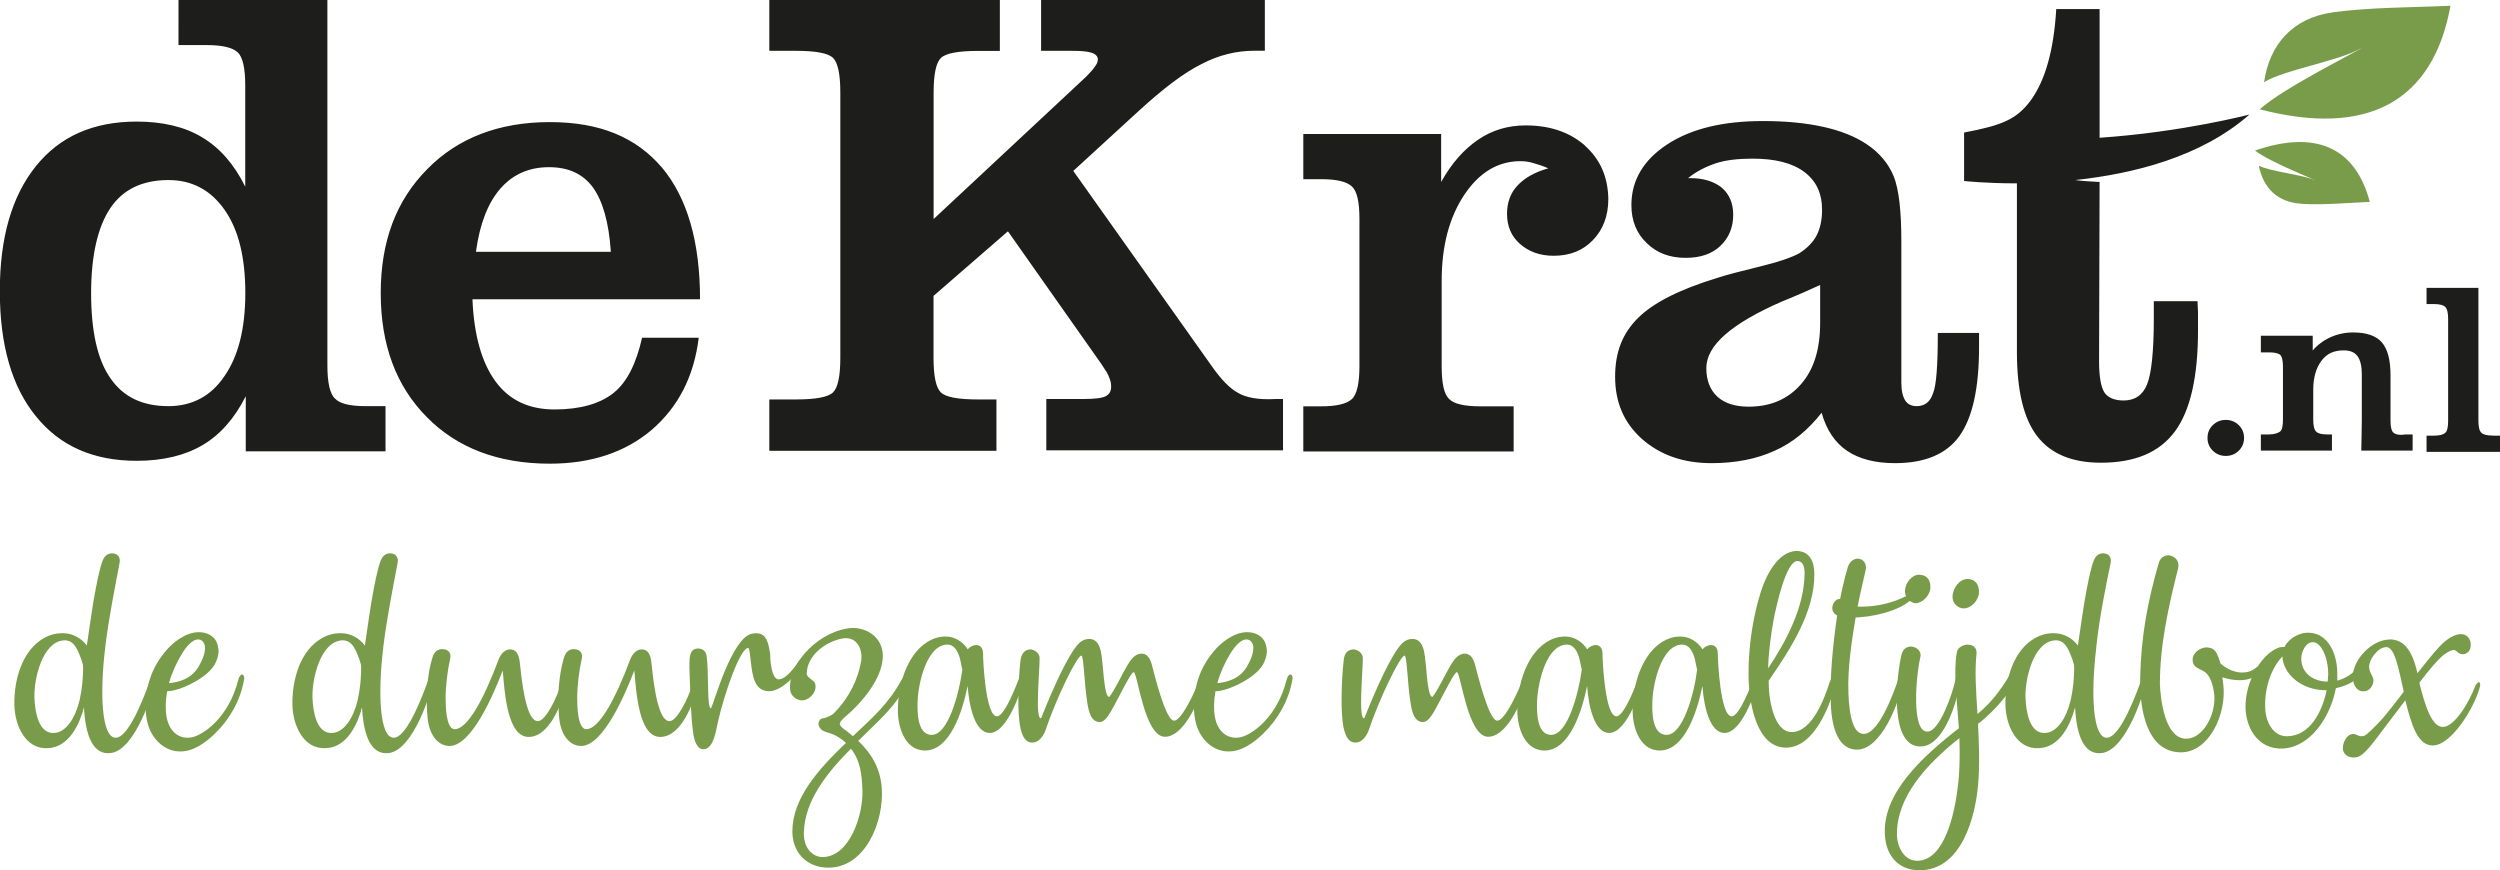
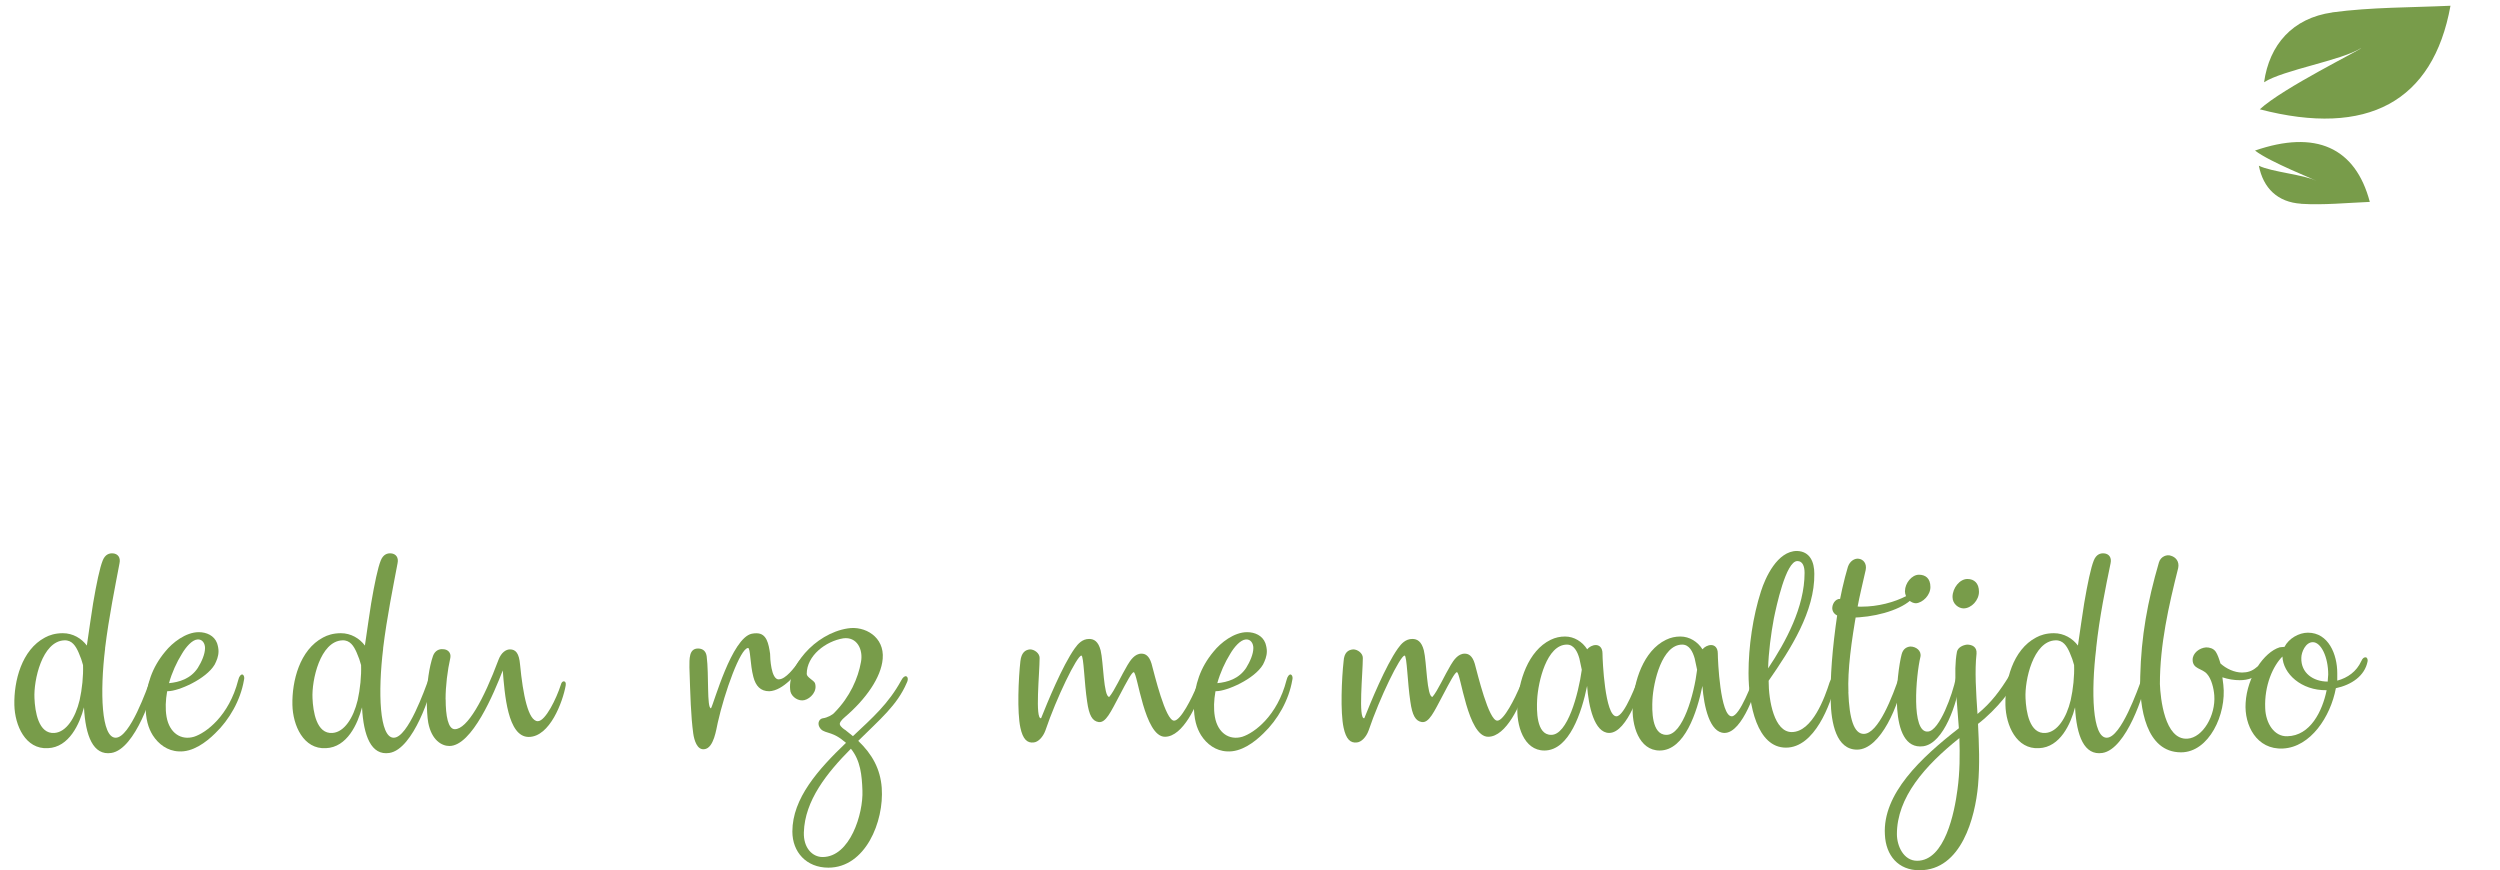
<svg xmlns="http://www.w3.org/2000/svg" id="uuid-53cc4deb-567e-4793-b4ce-17c5d3a99a08" width="287.27" height="100" viewBox="0 0 287.27 100">
  <defs>
    <style>.uuid-9d6efa27-ef2b-47f6-ad60-e463a1076af6{fill:#1d1e1b;}.uuid-5abc696e-4020-4f79-9033-218dcf97aafa{fill:#789c4a;}</style>
  </defs>
  <g id="uuid-e573b5f1-379d-4e7a-8400-4d4da52ab34b">
    <g id="uuid-bb427488-eed6-4fc8-8d6b-3a3b7da0e8ee">
      <g id="uuid-a638e885-04cf-45a4-b904-ffc391410486">
-         <path id="uuid-11dc8ea4-d492-4dae-8509-d9c920bd749d" class="uuid-9d6efa27-ef2b-47f6-ad60-e463a1076af6" d="m257.25,48.85c.39.38.61.87.61,1.47s-.22,1.09-.61,1.47-.88.6-1.49.6-1.1-.22-1.49-.6-.61-.87-.61-1.47.22-1.09.61-1.47c.39-.38.88-.6,1.49-.6s1.1.22,1.49.6Zm17.77.87c-.22-.22-.33-.66-.33-1.36v-5.24c0-1.75-.33-3-.99-3.77s-1.77-1.15-3.31-1.15c-2.32,0-3.92,1.2-4.64,2.07v-1.69h-5.96v1.91h.94c.66,0,1.05.11,1.27.27.22.22.33.66.33,1.36v6.11c0,.71-.11,1.2-.33,1.36-.22.16-.66.33-1.27.33h-.94v1.86h8.17v-1.86h-.55c-.66,0-1.05-.11-1.27-.33-.22-.22-.33-.66-.33-1.36v-3.44c0-1.42.33-2.51.94-3.33.61-.82,1.43-1.2,2.54-1.2.77,0,1.27.22,1.6.66.33.44.5,1.15.5,2.07v5.24c0,.71-.06,3.55-.06,3.55h5.9v-1.86h-.83c-.72.11-1.16,0-1.38-.22Zm11.42.33c-.66,0-1.1-.11-1.32-.33-.22-.22-.33-.66-.33-1.36v-15.28h-5.96v1.86h.83c.66,0,1.1.11,1.32.33.22.22.33.66.33,1.36v11.74c0,.71-.11,1.2-.33,1.36-.22.22-.66.33-1.32.33h-.83v1.86h8.44v-1.86h-.83Zm-244.4-3.38h2.26v5.19h-16.06v-6.33c-1.27,2.51-2.92,4.42-4.97,5.62-2.04,1.2-4.58,1.8-7.56,1.8-4.97,0-8.83-1.69-11.59-5.13-2.76-3.38-4.14-8.19-4.14-14.36s1.38-10.92,4.14-14.36c2.76-3.44,6.62-5.13,11.59-5.13,2.98,0,5.52.6,7.5,1.8,2.04,1.2,3.7,3.11,4.97,5.68v-11.63c0-1.97-.28-3.28-.88-3.82s-1.77-.82-3.53-.82h-3.26V0h17.11v41.98c0,1.97.28,3.28.88,3.82.55.6,1.77.87,3.53.87Zm-13.85-12.99c0-4.09-.77-7.26-2.37-9.55-1.6-2.29-3.75-3.44-6.46-3.44-3.03,0-5.24,1.09-6.68,3.22-1.43,2.13-2.21,5.4-2.21,9.77s.72,7.64,2.21,9.77c1.49,2.18,3.7,3.22,6.68,3.22,2.7,0,4.91-1.15,6.46-3.49,1.55-2.24,2.37-5.4,2.37-9.5Zm52.26.71h-26.16c.17,4.09,1.05,7.26,2.65,9.44,1.6,2.18,3.86,3.22,6.79,3.22s5.24-.66,6.79-1.91,2.59-3.38,3.26-6.33h6.51c-.55,4.48-2.37,7.97-5.41,10.59-3.03,2.57-6.95,3.88-11.7,3.88-5.9,0-10.65-1.8-14.13-5.35-3.53-3.55-5.3-8.3-5.3-14.25s1.77-10.64,5.35-14.25c3.53-3.6,8.28-5.4,14.07-5.4s9.93,1.75,12.91,5.24c2.87,3.44,4.36,8.46,4.36,15.12Zm-10.26-5.46c-.22-3.38-.94-5.84-2.04-7.37-1.16-1.58-2.81-2.35-5.08-2.35s-4.14.82-5.57,2.46c-1.43,1.64-2.37,4.04-2.81,7.26h15.51Zm72.07,16.21c-.94-.49-1.99-1.58-3.09-3.17l-15.84-22.33,7.56-6.93c2.81-2.57,5.19-4.37,7.17-5.35,1.99-1.04,4.03-1.53,6.07-1.53h1.21V0h-25.71v5.84h3.48c1.05,0,1.82.05,2.32.22.5.16.72.44.72.76,0,.27-.11.55-.33.82-.22.33-.55.71-.99,1.15l-17.55,16.38v-14.52c0-2.13.28-3.44.83-3.98.55-.55,1.99-.82,4.3-.82h2.48V0h-26.49v5.84h3.03c2.32,0,3.75.27,4.3.82.55.55.83,1.86.83,3.98v30.46c0,2.13-.28,3.44-.83,3.98-.55.55-1.99.82-4.3.82h-3.03v5.9h26.1v-5.9h-2.1c-2.32,0-3.75-.27-4.3-.82-.55-.55-.83-1.86-.83-3.98v-7.1l8.55-7.42,10.76,15.28c.44.66.77,1.15.88,1.53.17.38.22.71.22,1.04,0,.55-.22.87-.61,1.09s-1.27.33-2.65.33h-4.19v5.9h27.2v-5.9h-.88c-1.93.11-3.37-.16-4.3-.71Zm39.84-28.44c-1.77-1.53-4.03-2.29-6.79-2.29-2.04,0-3.86.55-5.46,1.64-1.6,1.09-3.03,2.67-4.25,4.86v-5.51h-15.84v5.19h2.04c1.77,0,2.92.27,3.53.82.61.55.88,1.8.88,3.77v16.87c0,1.97-.28,3.28-.88,3.82-.61.55-1.77.82-3.53.82h-2.04v5.19h24.17v-5.19h-3.86c-1.77,0-2.98-.27-3.53-.82-.61-.55-.88-1.8-.88-3.82v-9.77c0-4.04.88-7.31,2.59-9.88,1.71-2.57,3.86-3.88,6.46-3.88.44,0,.94.05,1.49.22.55.16,1.1.33,1.71.6-1.55.44-2.7,1.09-3.53,1.97s-1.21,1.97-1.21,3.28c0,1.42.5,2.57,1.49,3.44.99.87,2.26,1.36,3.86,1.36,1.88,0,3.37-.6,4.52-1.8,1.16-1.2,1.77-2.78,1.77-4.75-.06-2.57-.94-4.53-2.7-6.11Zm40.56,21.56h4.75v1.64c0,4.75-.77,8.13-2.26,10.21-1.49,2.07-3.97,3.11-7.39,3.11-2.32,0-4.14-.49-5.52-1.42-1.38-.93-2.37-2.4-2.92-4.37-1.55,1.97-3.31,3.44-5.41,4.37-2.04.93-4.47,1.42-7.23,1.42-3.26,0-5.9-.93-8-2.78-2.1-1.86-3.09-4.26-3.09-7.15s.88-5.02,2.65-6.77c1.77-1.75,4.8-3.28,9.1-4.59.99-.33,2.65-.76,4.91-1.31s3.75-1.09,4.52-1.53c.94-.6,1.6-1.31,1.99-2.07.39-.76.61-1.75.61-2.89,0-1.91-.66-3.33-2.04-4.37-1.38-1.04-3.37-1.53-5.96-1.53-1.66,0-3.09.16-4.25.55s-2.21.93-3.15,1.69h.28c1.49,0,2.7.38,3.59,1.09.88.76,1.32,1.8,1.32,3.11,0,1.47-.5,2.67-1.49,3.6-.99.93-2.32,1.36-3.97,1.36-1.82,0-3.31-.55-4.47-1.69-1.16-1.09-1.77-2.57-1.77-4.37,0-2.84,1.38-5.19,4.14-6.99s6.4-2.67,10.98-2.67c2.59,0,4.91.22,6.9.66,1.99.44,3.64,1.09,4.97,1.97,1.49.98,2.54,2.24,3.15,3.71.61,1.53.88,4.04.88,7.53v16.21c0,.93.17,1.58.44,2.02.28.44.72.66,1.32.66.94,0,1.55-.49,1.88-1.47.39-.93.55-3.28.55-6.93Zm-13.52-5.51c-1.05.49-2.54,1.15-4.41,1.91-5.74,2.51-8.66,5.02-8.66,7.64,0,1.42.44,2.51,1.27,3.28.83.76,2.04,1.15,3.59,1.15,2.54,0,4.52-.87,6.01-2.57,1.49-1.69,2.21-4.04,2.21-7.04v-4.37ZM241.25,1.04h-4.97c-.28,4.75-1.27,8.19-2.92,10.48-1.66,2.24-3.37,2.89-7.67,3.71h0v5.57h0s2.43.27,6.07.27v19.38c0,4.42.77,7.64,2.32,9.66,1.55,2.02,3.97,3.06,7.34,3.06,3.92,0,6.73-1.2,8.5-3.6s2.65-6.28,2.65-11.63v-2.02c0-.49-.06-.93-.06-1.31h-5.02v2.02c0,3.77-.28,6.33-.77,7.53-.5,1.26-1.43,1.86-2.7,1.86-1.05,0-1.82-.33-2.21-.93s-.61-1.8-.61-3.6l.06-20.58c-1.05-.05-1.99-.11-2.81-.22,6.62-.71,14.46-2.62,20.03-7.53,0,0-7.67,2.02-17.22,2.67V1.04Z" />
        <path id="uuid-207cff49-08b2-4f46-8bfb-610ce7f3d45e" class="uuid-5abc696e-4020-4f79-9033-218dcf97aafa" d="m268.01,1.42c4.47-.6,9.05-.55,13.57-.76-1.99,11.03-9.55,15.12-21.91,11.9,2.65-2.46,11.7-6.88,11.64-7.04-2.21,1.42-8.94,2.51-11.15,3.93.61-4.31,3.26-7.37,7.84-8.02Zm-3.59,22c2.59.16,5.24-.11,7.89-.22-1.66-6.28-6.24-8.3-13.19-5.9,1.66,1.31,7.12,3.44,7.06,3.49-1.32-.71-5.24-1.04-6.62-1.75.5,2.57,2.15,4.2,4.86,4.37Z" />
        <g id="uuid-a4acd584-1510-452a-86d8-e476cd4ffb91">
          <path id="uuid-97f5d5e2-35d0-4cf3-b360-3faf03d64b07" class="uuid-5abc696e-4020-4f79-9033-218dcf97aafa" d="m12.08,74.51c-.61,5.02-.44,10.26,1.21,10.26s3.59-5.62,4.03-6.77c.11-.27.22-.38.33-.38s.17.16.17.49c-.17,1.42-2.26,7.97-5.02,8.41-2.1.33-2.98-1.97-3.15-5.24-.5,1.91-1.71,4.59-4.14,4.69-2.59.16-3.81-2.62-3.86-4.97-.06-2.73.83-6.33,3.53-7.75.5-.27,1.16-.49,2.04-.49,1.16,0,2.15.6,2.76,1.42.28-1.91.5-3.49.72-4.86.39-2.29.77-4.09,1.1-4.91.28-.71.77-.87,1.21-.82.5.05.88.44.72,1.15-.5,2.67-1.21,6.11-1.66,9.77Zm-2.54,1.91c-.11-.44-.28-.93-.5-1.42-.33-.76-.77-1.47-1.66-1.42-2.54.11-3.53,4.59-3.42,6.66.06,1.47.44,4.15,2.32,3.98,1.32-.11,2.37-1.69,2.87-3.77.28-1.26.44-2.78.39-4.04Z" />
          <path id="uuid-ae6c93fa-3c32-4a93-9bfe-02dcf0639d59" class="uuid-5abc696e-4020-4f79-9033-218dcf97aafa" d="m19.2,79.48c-.17.98-.22,1.97-.06,2.89.33,1.86,1.66,2.73,3.15,2.29,1.38-.44,4.03-2.4,5.08-6.5.11-.49.33-.66.44-.66.17,0,.33.27.22.66-.39,2.29-1.66,4.53-3.31,6.11-1.05,1.04-2.59,2.18-4.19,2.07-1.27-.05-2.32-.82-2.98-1.86-.5-.82-.83-1.8-.83-3.6.11-2.18.72-4.15,2.26-6,.83-1.04,2.37-2.24,3.86-2.24.88,0,1.77.38,2.1,1.26.11.33.17.66.17.93,0,.6-.22,1.09-.44,1.53-.99,1.69-4.19,3.06-5.35,3.06h-.11v.05h0Zm.22-.98c1.16-.11,2.48-.49,3.31-1.75.44-.71.83-1.58.83-2.29,0-.49-.28-1.04-.88-.98-.61.05-1.32.87-1.77,1.64-.61.98-1.16,2.18-1.49,3.38Z" />
          <path id="uuid-6ac1952b-5bb2-4072-961b-51e00a3e048d" class="uuid-5abc696e-4020-4f79-9033-218dcf97aafa" d="m44.03,74.51c-.61,5.02-.44,10.26,1.21,10.26s3.59-5.62,4.03-6.77c.11-.27.22-.38.33-.38s.17.16.17.49c-.17,1.42-2.26,7.97-5.02,8.41-2.1.33-2.98-1.97-3.15-5.24-.5,1.91-1.71,4.59-4.14,4.69-2.59.16-3.81-2.62-3.86-4.97-.06-2.73.83-6.33,3.53-7.75.5-.27,1.16-.49,2.04-.49,1.16,0,2.15.6,2.76,1.42.28-1.91.5-3.49.72-4.86.39-2.29.77-4.09,1.1-4.91.28-.71.77-.87,1.21-.82.5.05.88.44.72,1.15-.5,2.67-1.21,6.11-1.66,9.77Zm-2.54,1.91c-.11-.44-.28-.93-.5-1.42-.33-.76-.77-1.47-1.66-1.42-2.54.11-3.53,4.59-3.42,6.66.06,1.47.44,4.15,2.32,3.98,1.32-.11,2.37-1.69,2.87-3.77.28-1.26.44-2.78.39-4.04Z" />
          <path id="uuid-dd11fc87-67c0-48e1-807c-325296f6d227" class="uuid-5abc696e-4020-4f79-9033-218dcf97aafa" d="m51.21,80.35c0,1.91.28,3.44,1.05,3.44,1.43,0,3.31-3.38,5.02-7.97.33-.87.88-1.2,1.32-1.2.66,0,1.05.44,1.16,1.75.33,3.44.94,6.5,2.04,6.5.88,0,2.15-2.62,2.65-4.2.06-.27.22-.38.33-.38.17,0,.28.16.22.49-.33,1.86-1.82,5.9-4.25,5.9s-2.76-4.97-2.98-7.64c-.99,2.57-3.53,8.68-6.13,8.68-.88,0-2.04-.66-2.43-2.67-.11-.6-.17-1.64-.17-2.78,0-1.69.28-3.66.72-4.91.22-.6.72-.82,1.16-.76.5,0,.94.38.83.98-.33,1.47-.55,3.22-.55,4.8Z" />
-           <path id="uuid-7526e3a3-db98-4da7-abe2-260f150518e4" class="uuid-5abc696e-4020-4f79-9033-218dcf97aafa" d="m66.33,80.35c0,1.91.28,3.44,1.05,3.44,1.43,0,3.31-3.38,5.02-7.97.33-.87.88-1.2,1.32-1.2.66,0,1.05.44,1.16,1.75.33,3.44.94,6.5,2.04,6.5.88,0,2.15-2.62,2.65-4.2.06-.27.22-.38.33-.38.17,0,.28.16.22.49-.33,1.86-1.82,5.9-4.25,5.9s-2.76-4.97-2.98-7.64c-.99,2.57-3.53,8.68-6.13,8.68-.88,0-2.04-.66-2.43-2.67-.11-.6-.17-1.64-.17-2.78,0-1.69.28-3.66.72-4.91.22-.6.72-.82,1.16-.76.5,0,.94.38.83.98-.33,1.47-.55,3.22-.55,4.8Z" />
          <path id="uuid-f25478c7-1d57-40ee-945c-b74f488b070f" class="uuid-5abc696e-4020-4f79-9033-218dcf97aafa" d="m89.5,78.06c.77,0,1.77-1.31,2.26-2.02.22-.33.44-.33.55-.27.11.05.11.33-.06.6-.61.98-2.26,3-3.86,3.06-.99,0-1.55-.6-1.82-1.64-.39-1.47-.33-3.33-.61-3.33-.88,0-2.7,5.08-3.48,8.57-.17.71-.44,2.95-1.55,3.06-.83.11-1.16-1.04-1.27-1.8-.28-2.07-.33-4.31-.44-7.59,0-.98-.06-2.18.99-2.18.39,0,.88.16.99.87.28,2.18,0,6,.5,6,.33-.55,2.37-8.08,4.69-8.57.22-.05.39-.05.55-.05,1.16,0,1.38,1.2,1.55,2.35,0,.49.11,2.95.99,2.95Z" />
          <path id="uuid-14e76ecd-7d56-4517-9a8e-bd5ef4479cf1" class="uuid-5abc696e-4020-4f79-9033-218dcf97aafa" d="m97.23,85.37l-.28-.22c-1.49-1.26-2.37-.76-2.81-1.64-.22-.44,0-.93.44-.98.44-.05,1.1-.38,1.32-.66,1.77-1.8,2.7-3.93,3.03-5.79.28-1.42-.44-2.95-2.04-2.73-1.99.33-4.19,1.97-4.19,4.09,0,.38.77.71.94,1.04.33.93-.5,1.8-1.21,1.97-.66.16-1.43-.33-1.6-.98-.5-2.73,2.76-6.66,6.57-7.26,1.99-.33,4.25.98,4.03,3.49-.17,2.13-1.93,4.64-4.36,6.71-.33.27-.66.66-.55.87.06.22.5.55.61.6l.88.71c2.26-2.13,4.08-3.71,5.57-6.44.17-.33.39-.49.55-.44.17.05.28.33.06.76-1.1,2.57-3.09,4.2-5.57,6.66,1.6,1.53,2.54,3.22,2.7,5.4.28,3.88-1.88,9.17-6.13,9.17-2.54,0-4.14-1.8-4.14-4.15,0-3.82,2.98-7.15,6.18-10.21Zm.55.66c-2.76,2.78-5.3,5.95-5.41,9.61-.06,1.8.99,2.84,2.15,2.84,3.15,0,4.69-4.97,4.58-7.64-.06-1.75-.22-3.44-1.32-4.8Z" />
-           <path id="uuid-b9a4d4aa-63cc-451e-846a-aa2ab7b86506" class="uuid-5abc696e-4020-4f79-9033-218dcf97aafa" d="m117.59,77.07c.17,0,.22.22.17.6-.28,1.31-1.93,6.55-4.03,6.55-1.71,0-2.37-3.06-2.54-5.4-.61,3-2.04,7.42-4.91,7.42-2.37,0-3.26-2.89-3.09-5.24.11-2.67,1.21-6.22,3.81-7.48.55-.27,1.1-.38,1.66-.38,1.05,0,1.99.6,2.54,1.47.22-.27.61-.49.99-.49s.77.27.77.98c0,.76.28,7.21,1.6,7.21.94,0,2.37-3.98,2.65-4.64.06-.44.28-.6.39-.6Zm-7.01-.11c-.06-.33-.17-.82-.28-1.31-.22-.76-.61-1.58-1.43-1.58-2.32,0-3.31,4.26-3.42,6.33-.06,1.2-.11,4.04,1.6,4.04,1.88.05,3.15-4.69,3.53-7.48Z" />
          <path id="uuid-15dda74d-245d-42ab-ab19-2dac6c9bf5a8" class="uuid-5abc696e-4020-4f79-9033-218dcf97aafa" d="m118.36,74.62c.5,0,1.1.44,1.1.98,0,1.69-.55,7.1.17,6.93.72-1.8,2.43-6,3.86-8.02.39-.55.88-1.09,1.66-1.09.55,0,1.05.27,1.32,1.31.33,1.31.33,5.35.99,5.35.61-.71,1.38-2.46,2.1-3.66.33-.55.83-1.31,1.6-1.31.44,0,.88.22,1.16,1.15.33,1.2,1.6,6.55,2.59,6.55.77,0,2.04-2.62,2.59-3.88.17-.33.28-.55.44-.55.22,0,.33.33.17.82-.5,1.64-2.15,5.46-4.25,5.46-2.37,0-3.15-7.42-3.59-7.42-.22,0-.83,1.15-1.6,2.62-1.05,1.97-1.6,3.22-2.43,3.11-.72-.11-1.1-.76-1.32-2.35-.33-2.13-.39-5.29-.66-5.29-.5,0-2.87,4.86-4.14,8.62-.28.76-.83,1.31-1.32,1.36-.77.11-1.27-.38-1.55-1.69-.39-1.8-.22-5.68,0-7.64.11-.98.55-1.31,1.1-1.36Z" />
          <path id="uuid-83466443-2421-4c66-9a53-2304015ffc10" class="uuid-5abc696e-4020-4f79-9033-218dcf97aafa" d="m139.66,79.48c-.17.98-.22,1.97-.06,2.89.33,1.86,1.66,2.73,3.15,2.29,1.38-.44,4.03-2.4,5.08-6.5.11-.49.33-.66.44-.66.17,0,.33.27.22.66-.39,2.29-1.66,4.53-3.31,6.11-1.05,1.04-2.59,2.18-4.19,2.07-1.27-.05-2.32-.82-2.98-1.86-.5-.82-.83-1.8-.83-3.6.11-2.18.72-4.15,2.26-6,.83-1.04,2.37-2.24,3.86-2.24.88,0,1.77.38,2.1,1.26.11.33.17.66.17.93,0,.6-.22,1.09-.44,1.53-.99,1.69-4.19,3.06-5.35,3.06h-.11v.05h0Zm.22-.98c1.16-.11,2.48-.49,3.31-1.75.44-.71.83-1.58.83-2.29,0-.49-.28-1.04-.88-.98-.61.05-1.32.87-1.77,1.64-.61.98-1.16,2.18-1.49,3.38Z" />
          <path id="uuid-228c7663-d1bc-4345-83af-3885607c90a7" class="uuid-5abc696e-4020-4f79-9033-218dcf97aafa" d="m155.5,74.62c.5,0,1.1.44,1.1.98,0,1.69-.55,7.1.17,6.93.72-1.8,2.43-6,3.86-8.02.39-.55.88-1.09,1.66-1.09.55,0,1.05.27,1.32,1.31.33,1.31.33,5.35.99,5.35.61-.71,1.38-2.46,2.1-3.66.33-.55.83-1.31,1.6-1.31.44,0,.88.22,1.16,1.15.33,1.2,1.6,6.55,2.59,6.55.77,0,2.04-2.62,2.59-3.88.17-.33.28-.55.44-.55.22,0,.33.33.17.82-.5,1.64-2.15,5.46-4.25,5.46-2.37,0-3.15-7.42-3.59-7.42-.22,0-.83,1.15-1.6,2.62-1.05,1.97-1.6,3.22-2.43,3.11-.72-.11-1.1-.76-1.32-2.35-.33-2.13-.39-5.29-.66-5.29-.5,0-2.87,4.86-4.14,8.62-.28.76-.83,1.31-1.32,1.36-.77.11-1.27-.38-1.55-1.69-.39-1.8-.22-5.68,0-7.64.06-.98.5-1.31,1.1-1.36Z" />
          <path id="uuid-e703169f-00ea-47b3-96ac-b47fdbb19e06" class="uuid-5abc696e-4020-4f79-9033-218dcf97aafa" d="m188.77,77.07c.17,0,.22.22.17.6-.28,1.31-1.93,6.55-4.03,6.55-1.71,0-2.37-3.06-2.54-5.4-.61,3-2.04,7.42-4.91,7.42-2.37,0-3.26-2.89-3.09-5.24.11-2.67,1.21-6.22,3.81-7.48.55-.27,1.1-.38,1.66-.38,1.05,0,1.99.6,2.54,1.47.22-.27.61-.49.99-.49s.77.27.77.98c0,.76.28,7.21,1.6,7.21.94,0,2.37-3.98,2.65-4.64.06-.44.28-.6.39-.6Zm-7.01-.11c-.06-.33-.17-.82-.28-1.31-.22-.76-.61-1.58-1.43-1.58-2.32,0-3.31,4.26-3.42,6.33-.06,1.2-.11,4.04,1.6,4.04,1.88.05,3.15-4.69,3.53-7.48Z" />
          <path id="uuid-3e5a134c-7435-421f-bcab-143a563ab62a" class="uuid-5abc696e-4020-4f79-9033-218dcf97aafa" d="m202.02,77.07c.17,0,.22.22.17.6-.28,1.31-1.93,6.55-4.03,6.55-1.71,0-2.37-3.06-2.54-5.4-.61,3-2.04,7.42-4.91,7.42-2.37,0-3.26-2.89-3.09-5.24.11-2.67,1.21-6.22,3.81-7.48.55-.27,1.1-.38,1.66-.38,1.05,0,1.99.6,2.54,1.47.22-.27.61-.49.99-.49s.77.27.77.98c0,.76.28,7.21,1.6,7.21.94,0,2.37-3.98,2.65-4.64.11-.44.28-.6.39-.6Zm-7.01-.11c-.06-.33-.17-.82-.28-1.31-.22-.76-.61-1.58-1.43-1.58-2.32,0-3.31,4.26-3.42,6.33-.06,1.2-.11,4.04,1.6,4.04,1.88.05,3.2-4.69,3.53-7.48Z" />
          <path id="uuid-23cf4428-60a8-4f56-adc7-73e9f09f2579" class="uuid-5abc696e-4020-4f79-9033-218dcf97aafa" d="m203.23,78.22c0,2.35.66,5.9,2.65,5.9,2.37,0,3.81-3.98,4.36-5.73.17-.44.39-.66.55-.66s.28.27.11.87c-.55,2.29-2.37,7.31-5.68,7.31s-4.3-4.91-4.3-8.57c0-3.06.5-6.5,1.43-9.39.5-1.58,1.88-4.64,4.14-4.64,1.49.05,1.99,1.26,1.99,2.62.06,4.31-2.7,8.62-5.24,12.28Zm-.06-1.42c2.04-3.06,4.19-7.04,4.19-10.97,0-.76-.22-1.36-.83-1.36-1.32,0-2.43,5.29-2.7,6.6-.33,1.75-.61,3.88-.66,5.73Z" />
          <path id="uuid-fd1c1588-a636-4d91-9358-c02d3b0d49c3" class="uuid-5abc696e-4020-4f79-9033-218dcf97aafa" d="m212.39,79.53c.11,3.11.66,4.8,1.77,4.8,1.66,0,3.31-4.26,4.14-6.77.06-.27.22-.38.33-.38s.22.16.17.55c-.55,3.22-2.7,8.41-5.41,8.41-2.37,0-2.98-3-3.03-5.68-.06-2.62.17-5.84.77-9.93.33-2.02.77-3.93,1.21-5.4.22-.66.77-.98,1.21-.93.55.05.99.55.83,1.31-.28,1.31-.66,2.73-.99,4.53-.66,3.66-1.1,6.99-.99,9.5Zm6.73-11.08c1.05-.55.94.05.39.55-1.38,1.2-4.3,1.97-6.84,1.97-.77,0-1.88-.05-2.1-.87-.11-.38.11-1.09.66-1.26.66-.16,1.05.93,2.7.87,1.82,0,3.75-.49,5.19-1.26Z" />
          <path id="uuid-48f5323a-5790-4137-97a1-56df27e717bc" class="uuid-5abc696e-4020-4f79-9033-218dcf97aafa" d="m221.55,84.06c1.32-.11,2.81-4.26,3.2-6.17.06-.33.22-.38.33-.38.17.05.22.27.17.6-.33,2.67-1.88,7.31-4.25,7.64-4.14.55-3.03-8.52-2.48-10.59.17-.6.55-.82.99-.87.66,0,1.32.49,1.16,1.2-.5,2.07-1.1,8.79.88,8.57Zm-2.65-16.16c0-.87.77-1.86,1.6-1.86.72,0,1.32.38,1.32,1.42,0,.93-.88,1.8-1.66,1.86-.55,0-1.27-.55-1.27-1.42Z" />
          <path id="uuid-a40533da-221a-4a95-8e4d-7e68f102006b" class="uuid-5abc696e-4020-4f79-9033-218dcf97aafa" d="m226.02,74.07c.61,0,1.16.27,1.1,1.04-.22,1.97-.06,4.37.11,6.93,1.6-1.31,2.59-2.67,3.64-4.37.22-.33.55-.33.72-.22.17.11.22.38.06.76-.44.93-2.1,3.22-4.36,4.97.11,2.29.22,4.64,0,7.1-.33,3.6-1.88,9.72-6.73,9.72-2.43,0-3.86-1.69-3.97-4.09-.28-4.69,4.14-8.84,8.5-12.23-.22-3.38-.66-6.44-.22-8.79.11-.49.66-.76,1.16-.82Zm-.88,10.75c-3.97,3.17-7.17,6.82-7.17,11.03,0,1.36.77,3.06,2.32,3.06,3.2,0,4.3-5.57,4.64-8.19.28-2.02.28-4.04.22-5.9Zm.94-18.29c.77,0,1.32.49,1.32,1.47s-.88,1.91-1.77,1.91c-.55,0-1.27-.49-1.27-1.31,0-1.04.83-2.07,1.71-2.07Z" />
          <path id="uuid-277df92e-29cd-43ee-8fa0-aa1d8a95347f" class="uuid-5abc696e-4020-4f79-9033-218dcf97aafa" d="m240.87,74.51c-.61,5.02-.44,10.26,1.21,10.26s3.59-5.62,4.03-6.77c.11-.27.22-.38.33-.38s.17.16.17.49c-.17,1.42-2.26,7.97-5.02,8.41-2.1.33-2.98-1.97-3.15-5.24-.5,1.91-1.71,4.59-4.14,4.69-2.59.16-3.81-2.62-3.86-4.97-.06-2.73.83-6.33,3.53-7.75.5-.27,1.16-.49,2.04-.49,1.16,0,2.15.6,2.76,1.42.28-1.91.5-3.49.72-4.86.39-2.29.77-4.09,1.1-4.91.28-.71.77-.87,1.21-.82.5.05.88.44.72,1.15-.55,2.67-1.27,6.11-1.66,9.77Zm-2.54,1.91c-.11-.44-.28-.93-.5-1.42-.33-.76-.77-1.47-1.66-1.42-2.54.11-3.53,4.59-3.42,6.66.06,1.47.44,4.15,2.32,3.98,1.32-.11,2.37-1.69,2.87-3.77.28-1.26.44-2.78.39-4.04Z" />
          <path id="uuid-b05f9c36-523a-4700-b3a8-9b53b81ac13a" class="uuid-5abc696e-4020-4f79-9033-218dcf97aafa" d="m251.35,84.88c1.77-.11,3.26-2.67,3.09-4.97-.06-.82-.33-1.91-.83-2.46-.55-.66-1.66-.55-1.66-1.64,0-.76.77-1.36,1.55-1.42.39,0,.83.11,1.1.49.22.33.39.82.55,1.36.66.6,1.6,1.04,2.48,1.04.61,0,1.16-.16,1.66-.6.22-.16.39-.16.5-.05.11.11.11.27,0,.44-.55.82-1.49,1.09-2.43,1.09-.66,0-1.32-.11-1.99-.33l.11.87c.39,3.38-1.66,7.75-4.86,7.75-4.03,0-4.8-5.13-4.69-8.73.11-4.59.83-8.57,2.15-13.1.22-.71.94-.93,1.38-.76.55.16.99.66.83,1.42-1.1,4.37-2.1,8.79-2.1,13.32.06,1.64.55,6.44,3.15,6.28Z" />
          <path id="uuid-066949d9-4d29-4c01-96ac-8ebf6708294f" class="uuid-5abc696e-4020-4f79-9033-218dcf97aafa" d="m262.5,74.34c.5-.98,1.66-1.64,2.7-1.64,2.37,0,3.37,2.51,3.37,4.64v.87c1.21-.33,2.21-1.04,2.76-2.24.17-.38.33-.44.5-.44s.28.27.22.49c-.33,1.64-1.82,2.67-3.64,3.06-.61,3.28-2.92,6.77-6.07,6.93-3.03.16-4.47-2.67-4.3-5.24.17-3,2.1-5.84,3.92-6.39.11,0,.33-.05.55-.05Zm-.22,1.09c-1.1,1.09-2.1,3.33-1.99,5.95.06,1.75,1.05,3.28,2.54,3.22,2.65-.05,4.03-2.89,4.52-5.29-2.92.05-5.02-1.91-5.08-3.88Zm5.19,2.89c0-.27.06-.55.06-.82,0-2.02-.83-3.71-1.77-3.71-.83,0-1.32,1.15-1.32,1.8-.06,1.75,1.38,2.73,3.03,2.73Z" />
-           <path id="uuid-7fc3bd52-d68c-49cd-b846-120e1924467d" class="uuid-5abc696e-4020-4f79-9033-218dcf97aafa" d="m274.58,73.47c1.38,0,2.54.87,3.2,3.88.94-1.15,1.77-2.24,2.59-3.11.66-.71,1.71-1.47,2.54-1.36.44,0,1.1.49.99,1.36-.06.76-.66.98-.99.93-.55-.05-.66-.55-.99-.49-.33.05-.72.27-1.16.6-.66.55-1.55,1.58-2.76,3.17.66,2.67,1.43,5.08,2.7,5.08s2.92-2.57,3.75-4.75c.11-.22.33-.44.44-.38.06.05.17.22.06.55-.61,2.35-3.26,6.71-5.41,6.71-1.71,0-2.43-2.29-3.15-5.19l-1.99,2.62c-1.66,2.18-2.7,3.77-3.64,3.93-1.05.16-1.55-.49-1.55-1.04,0-.66.44-1.64,1.21-1.64.39,0,.66.38,1.21.22.28-.05,1.32-1.09,2.21-2.07.55-.66,1.38-1.69,2.37-3-.61-2.78-1.05-5.13-1.99-5.13-.99,0-1.99,1.42-1.99,2.24,0,.66.44,1.04.5,1.53,0,.66-.44,1.31-1.16,1.31-.83,0-1.21-.82-1.21-1.69,0-2.02,2.26-4.26,4.19-4.26Z" />
        </g>
      </g>
    </g>
  </g>
</svg>